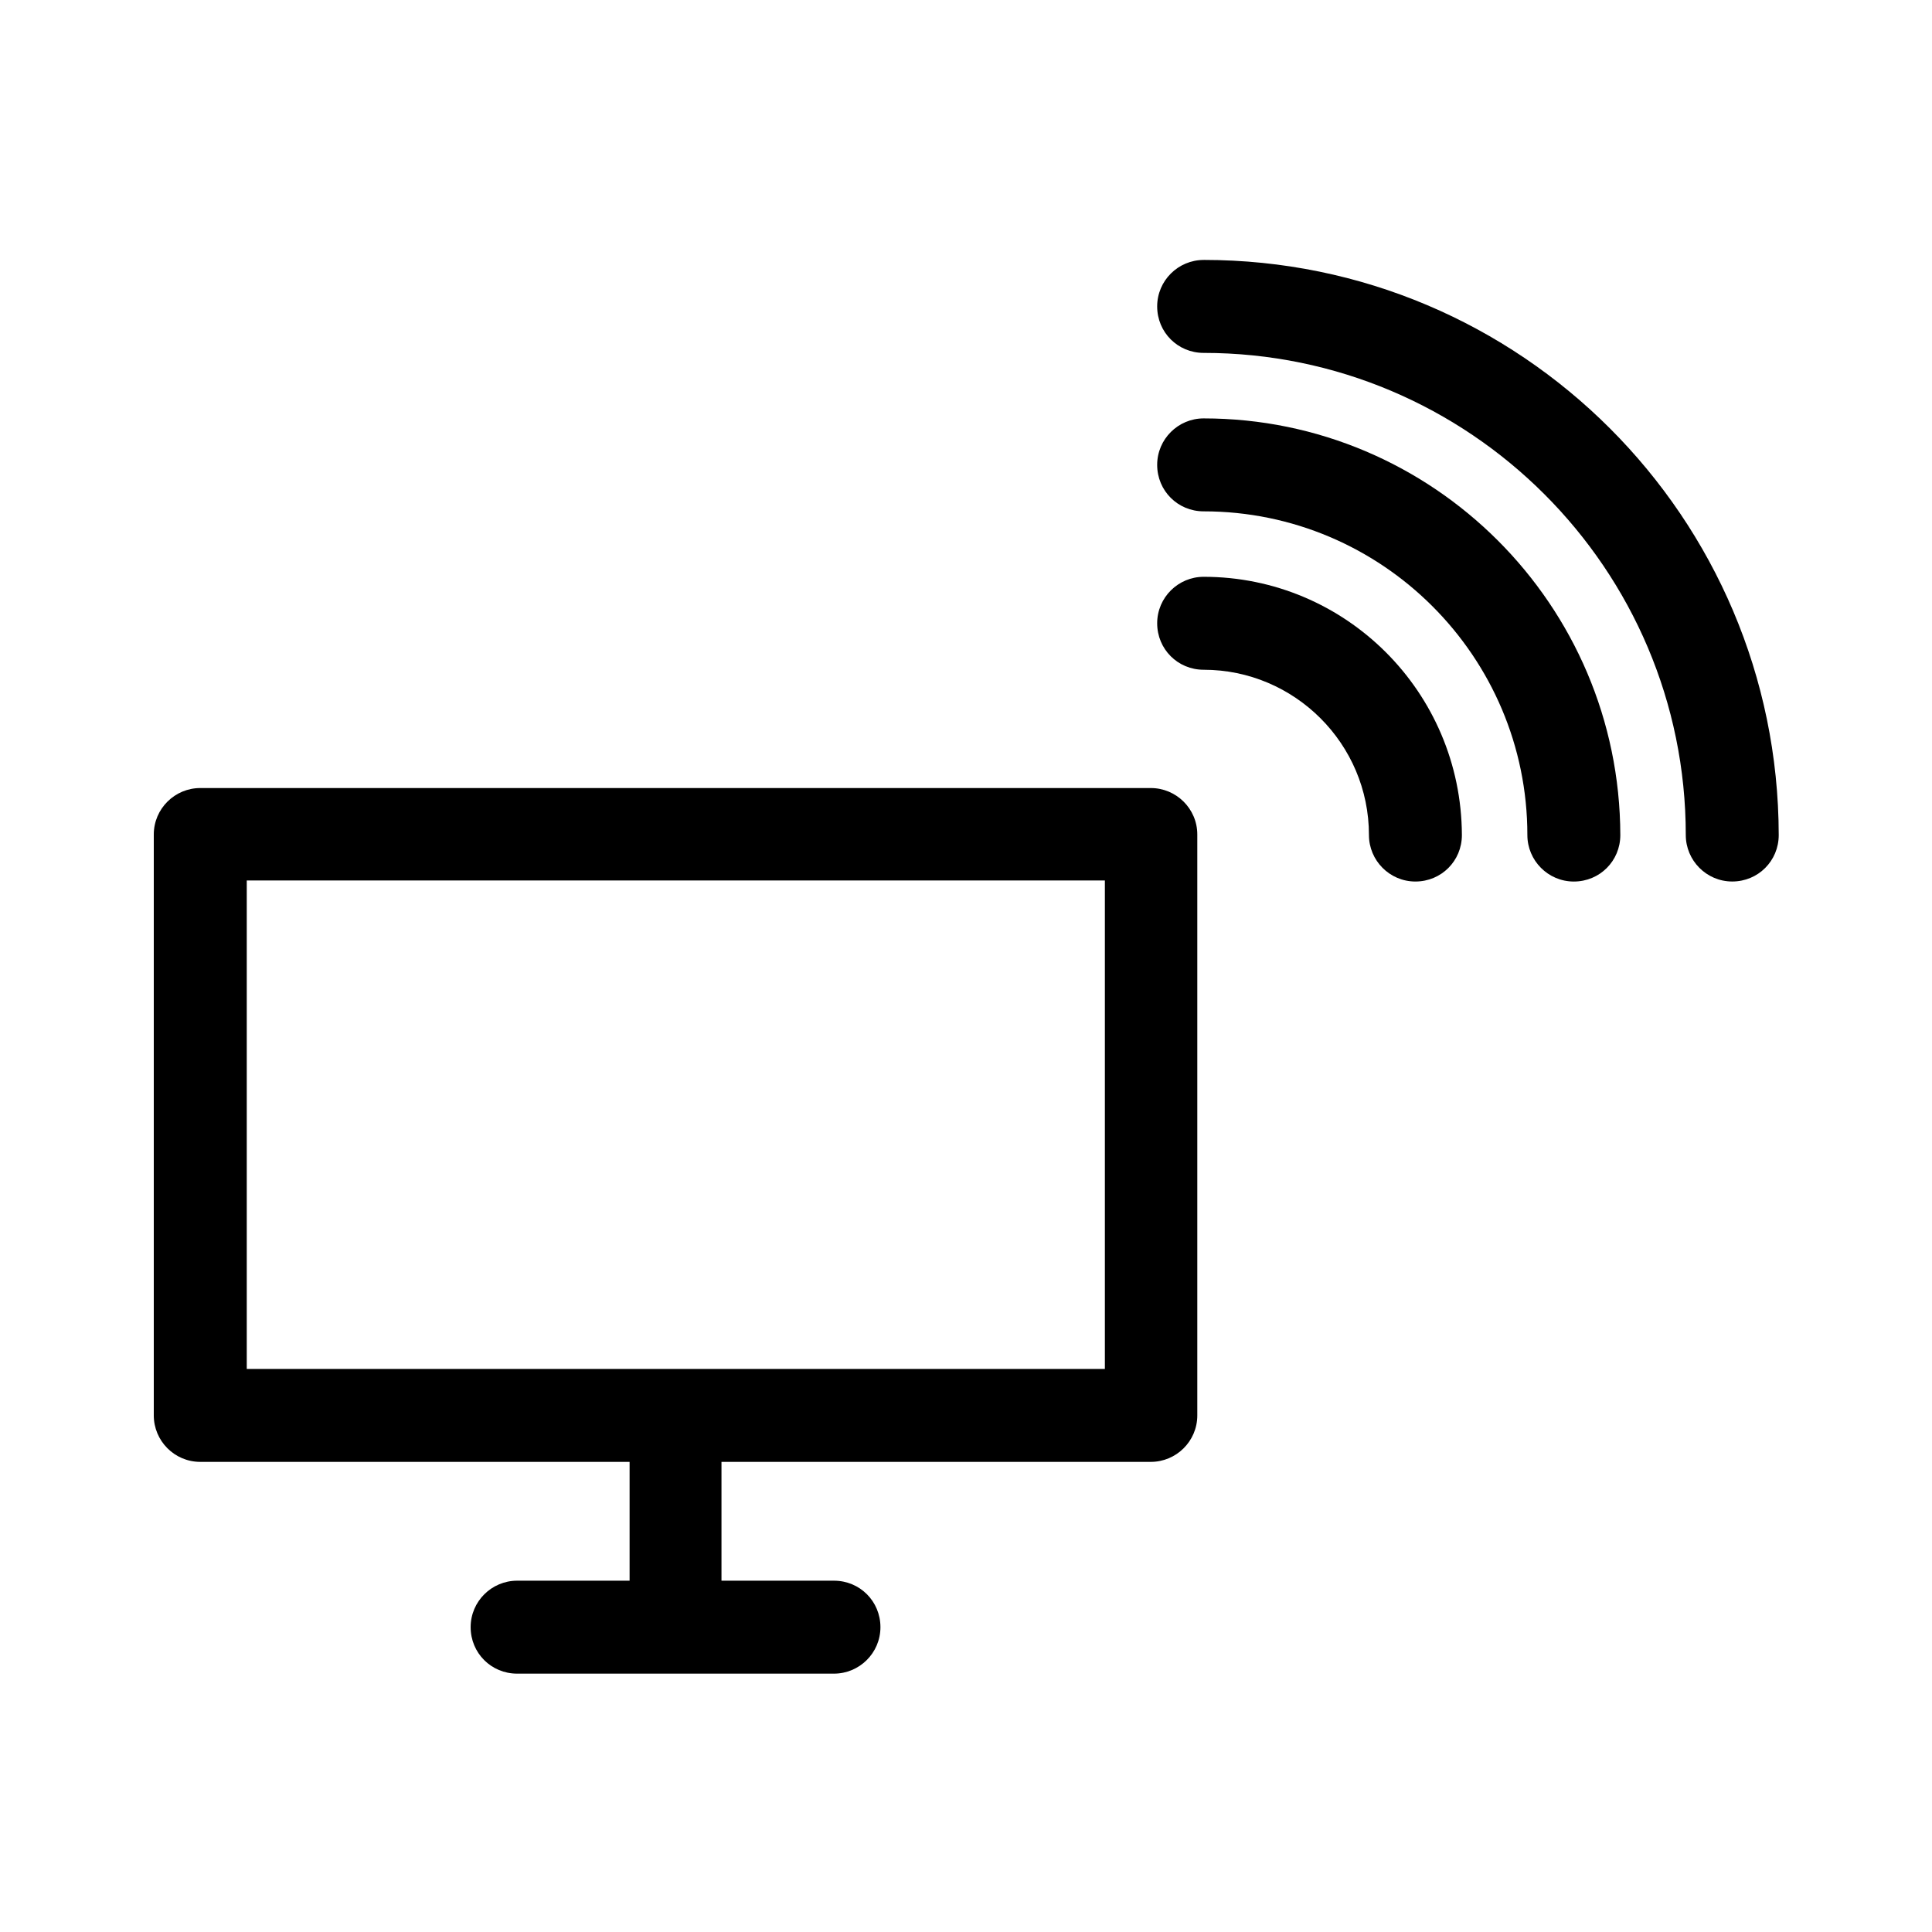
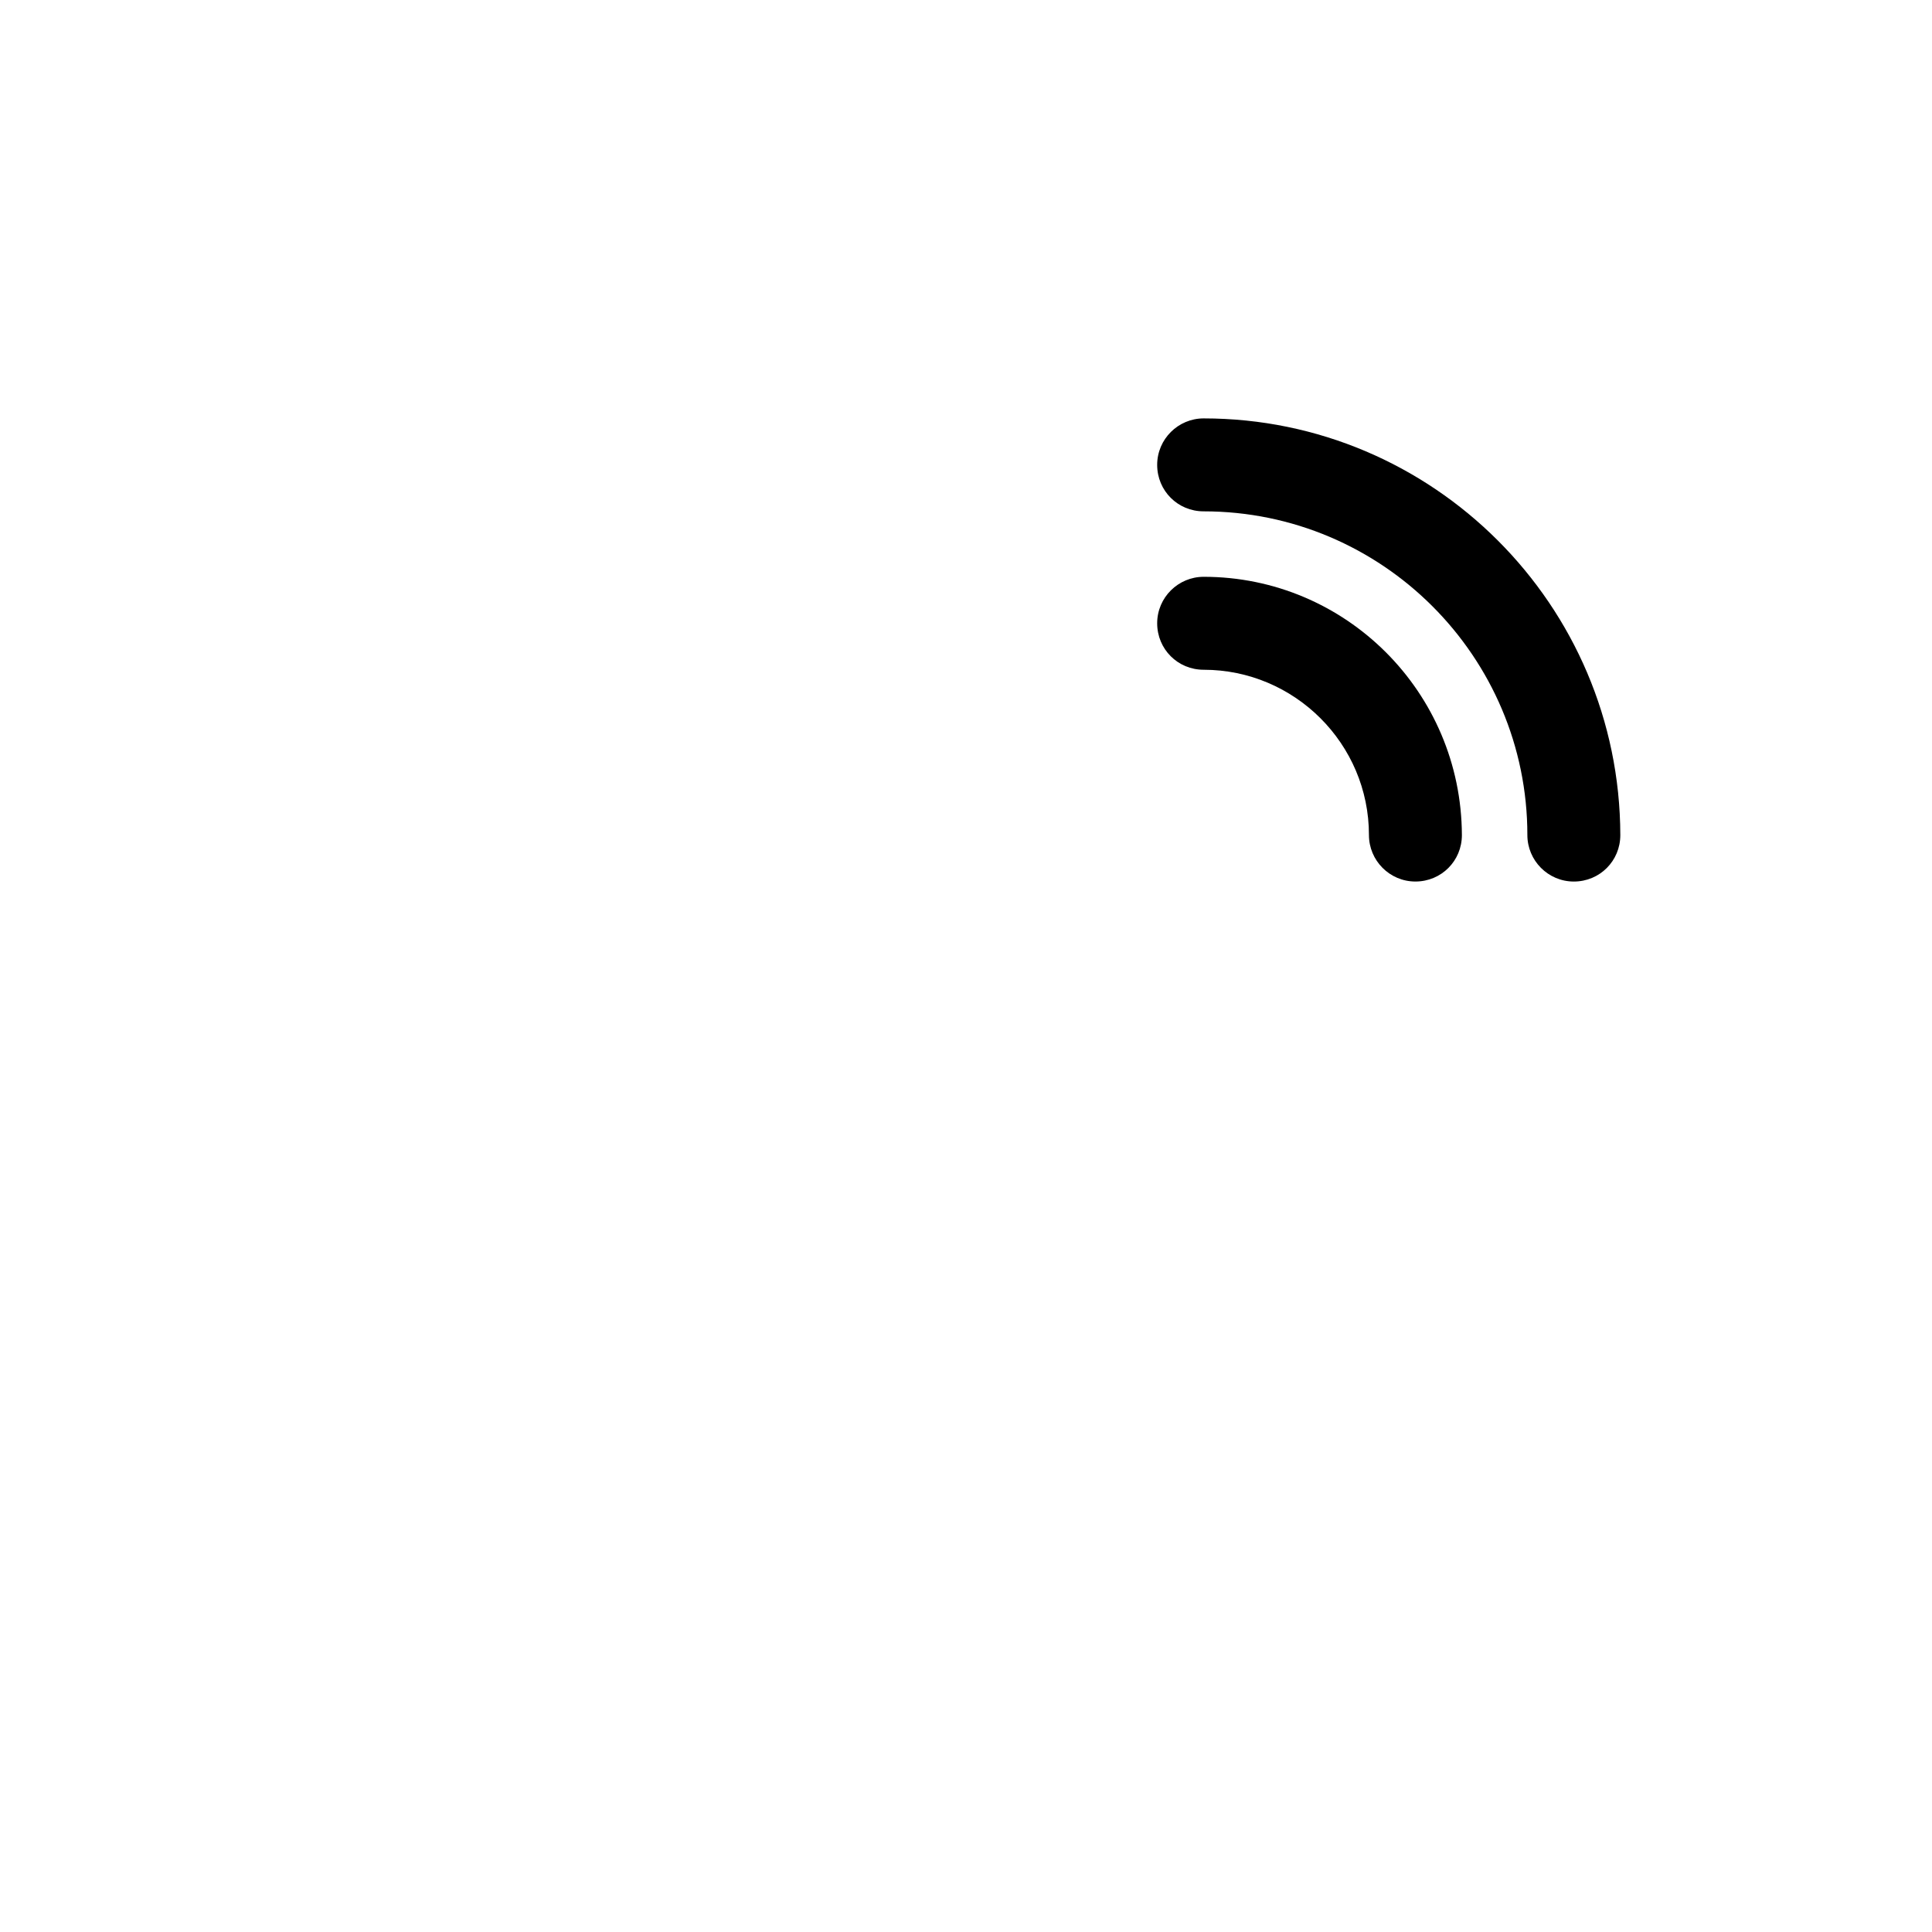
<svg xmlns="http://www.w3.org/2000/svg" fill="#000000" width="800px" height="800px" version="1.1" viewBox="144 144 512 512">
  <g>
-     <path d="m462.98 212.89c-6.719 0-12.316 5.457-12.316 12.316 0 6.856 5.457 12.316 12.316 12.316 70.395 0 127.77 57.238 127.77 127.77 0 6.719 5.457 12.316 12.316 12.316 6.856 0 12.316-5.457 12.316-12.316-0.145-84.254-68.441-152.41-152.41-152.41z" />
    <path d="m462.98 254.88c-6.719 0-12.316 5.457-12.316 12.316 0 6.856 5.457 12.316 12.316 12.316 47.301 0 85.789 38.484 85.789 85.789 0 6.719 5.457 12.316 12.316 12.316 6.856 0 12.316-5.457 12.316-12.316-0.145-61.023-49.688-110.42-110.42-110.42z" />
    <path d="m462.98 296.86c-6.719 0-12.316 5.457-12.316 12.316 0 6.856 5.457 12.316 12.316 12.316 24.07 0 43.805 19.594 43.805 43.805 0 6.719 5.457 12.316 12.316 12.316 6.856 0 12.316-5.457 12.316-12.316-0.145-37.93-30.793-68.438-68.438-68.438z" />
-     <path d="m448.98 352.84h-251.91c-6.719 0-12.316 5.457-12.316 12.316v153.94c0 6.719 5.457 12.316 12.316 12.316h113.78v31.488h-29.809c-6.719 0-12.316 5.457-12.316 12.316 0 6.856 5.457 12.316 12.316 12.316h83.969c6.719 0 12.316-5.457 12.316-12.316 0-6.856-5.457-12.316-12.316-12.316h-29.809v-31.488h113.78c6.719 0 12.316-5.457 12.316-12.316v-153.94c0-6.859-5.598-12.316-12.316-12.316zm-12.176 153.94h-227.41v-129.45h227.41z" />
  </g>
</svg>